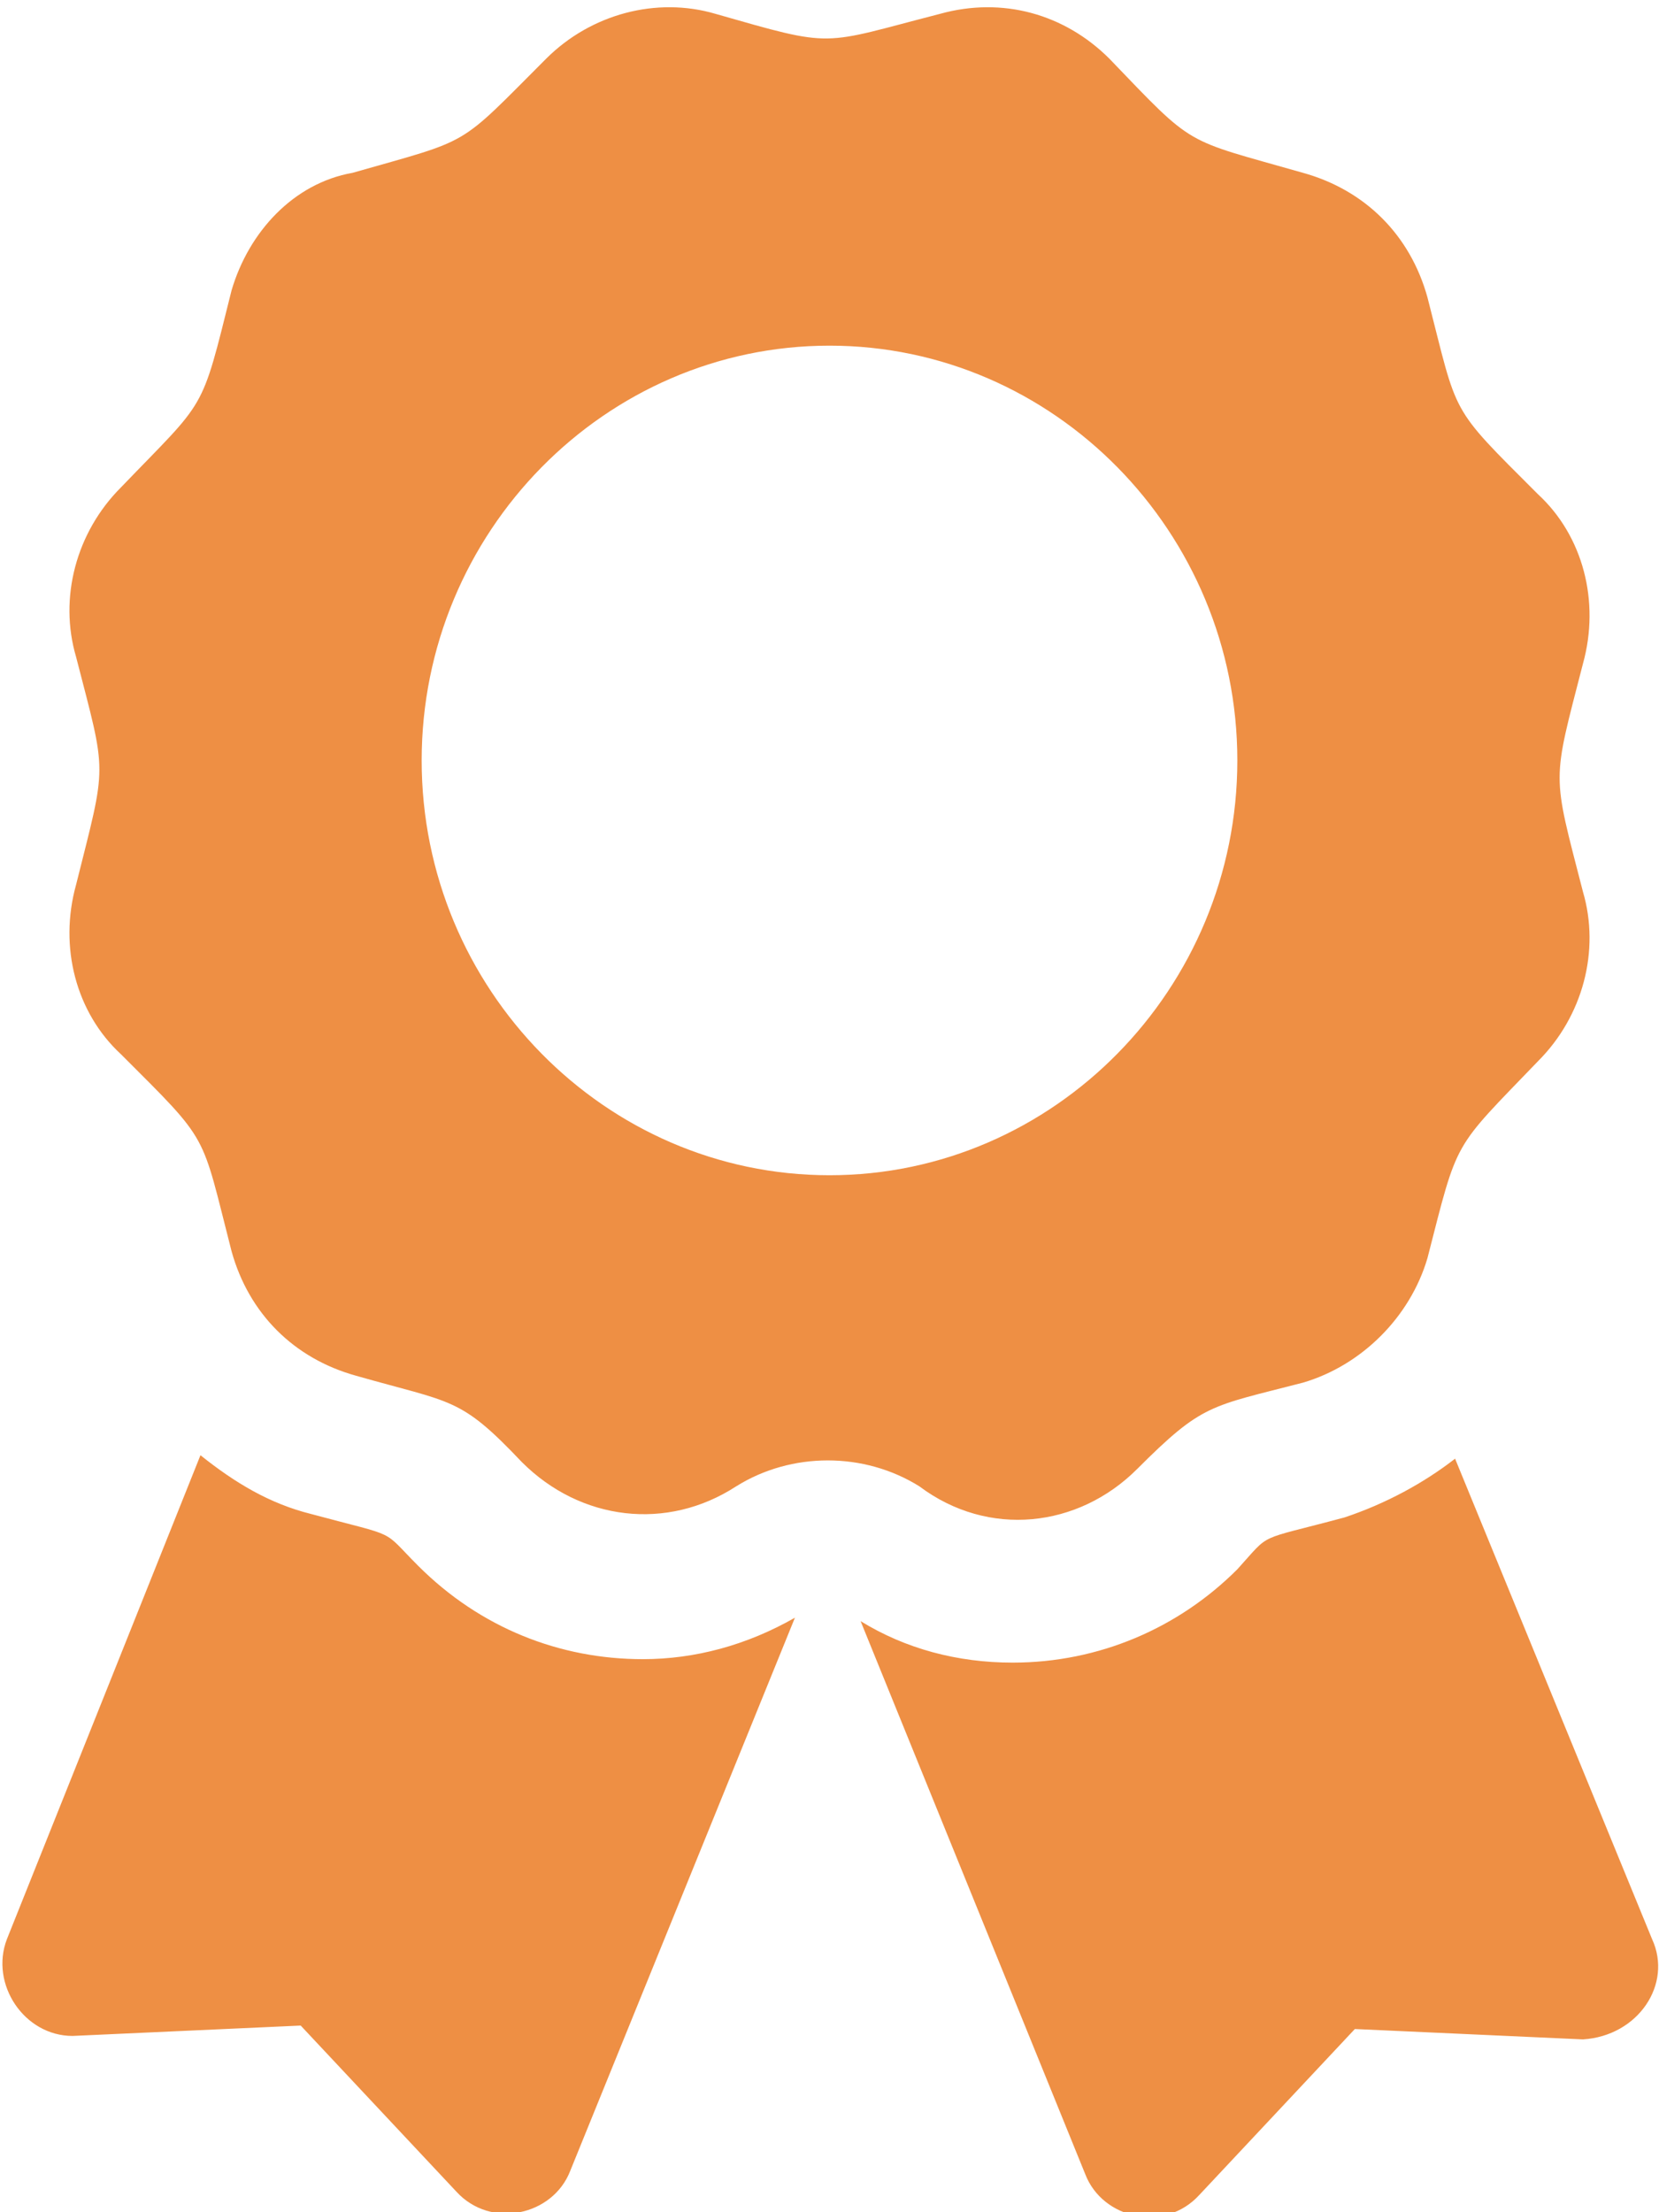
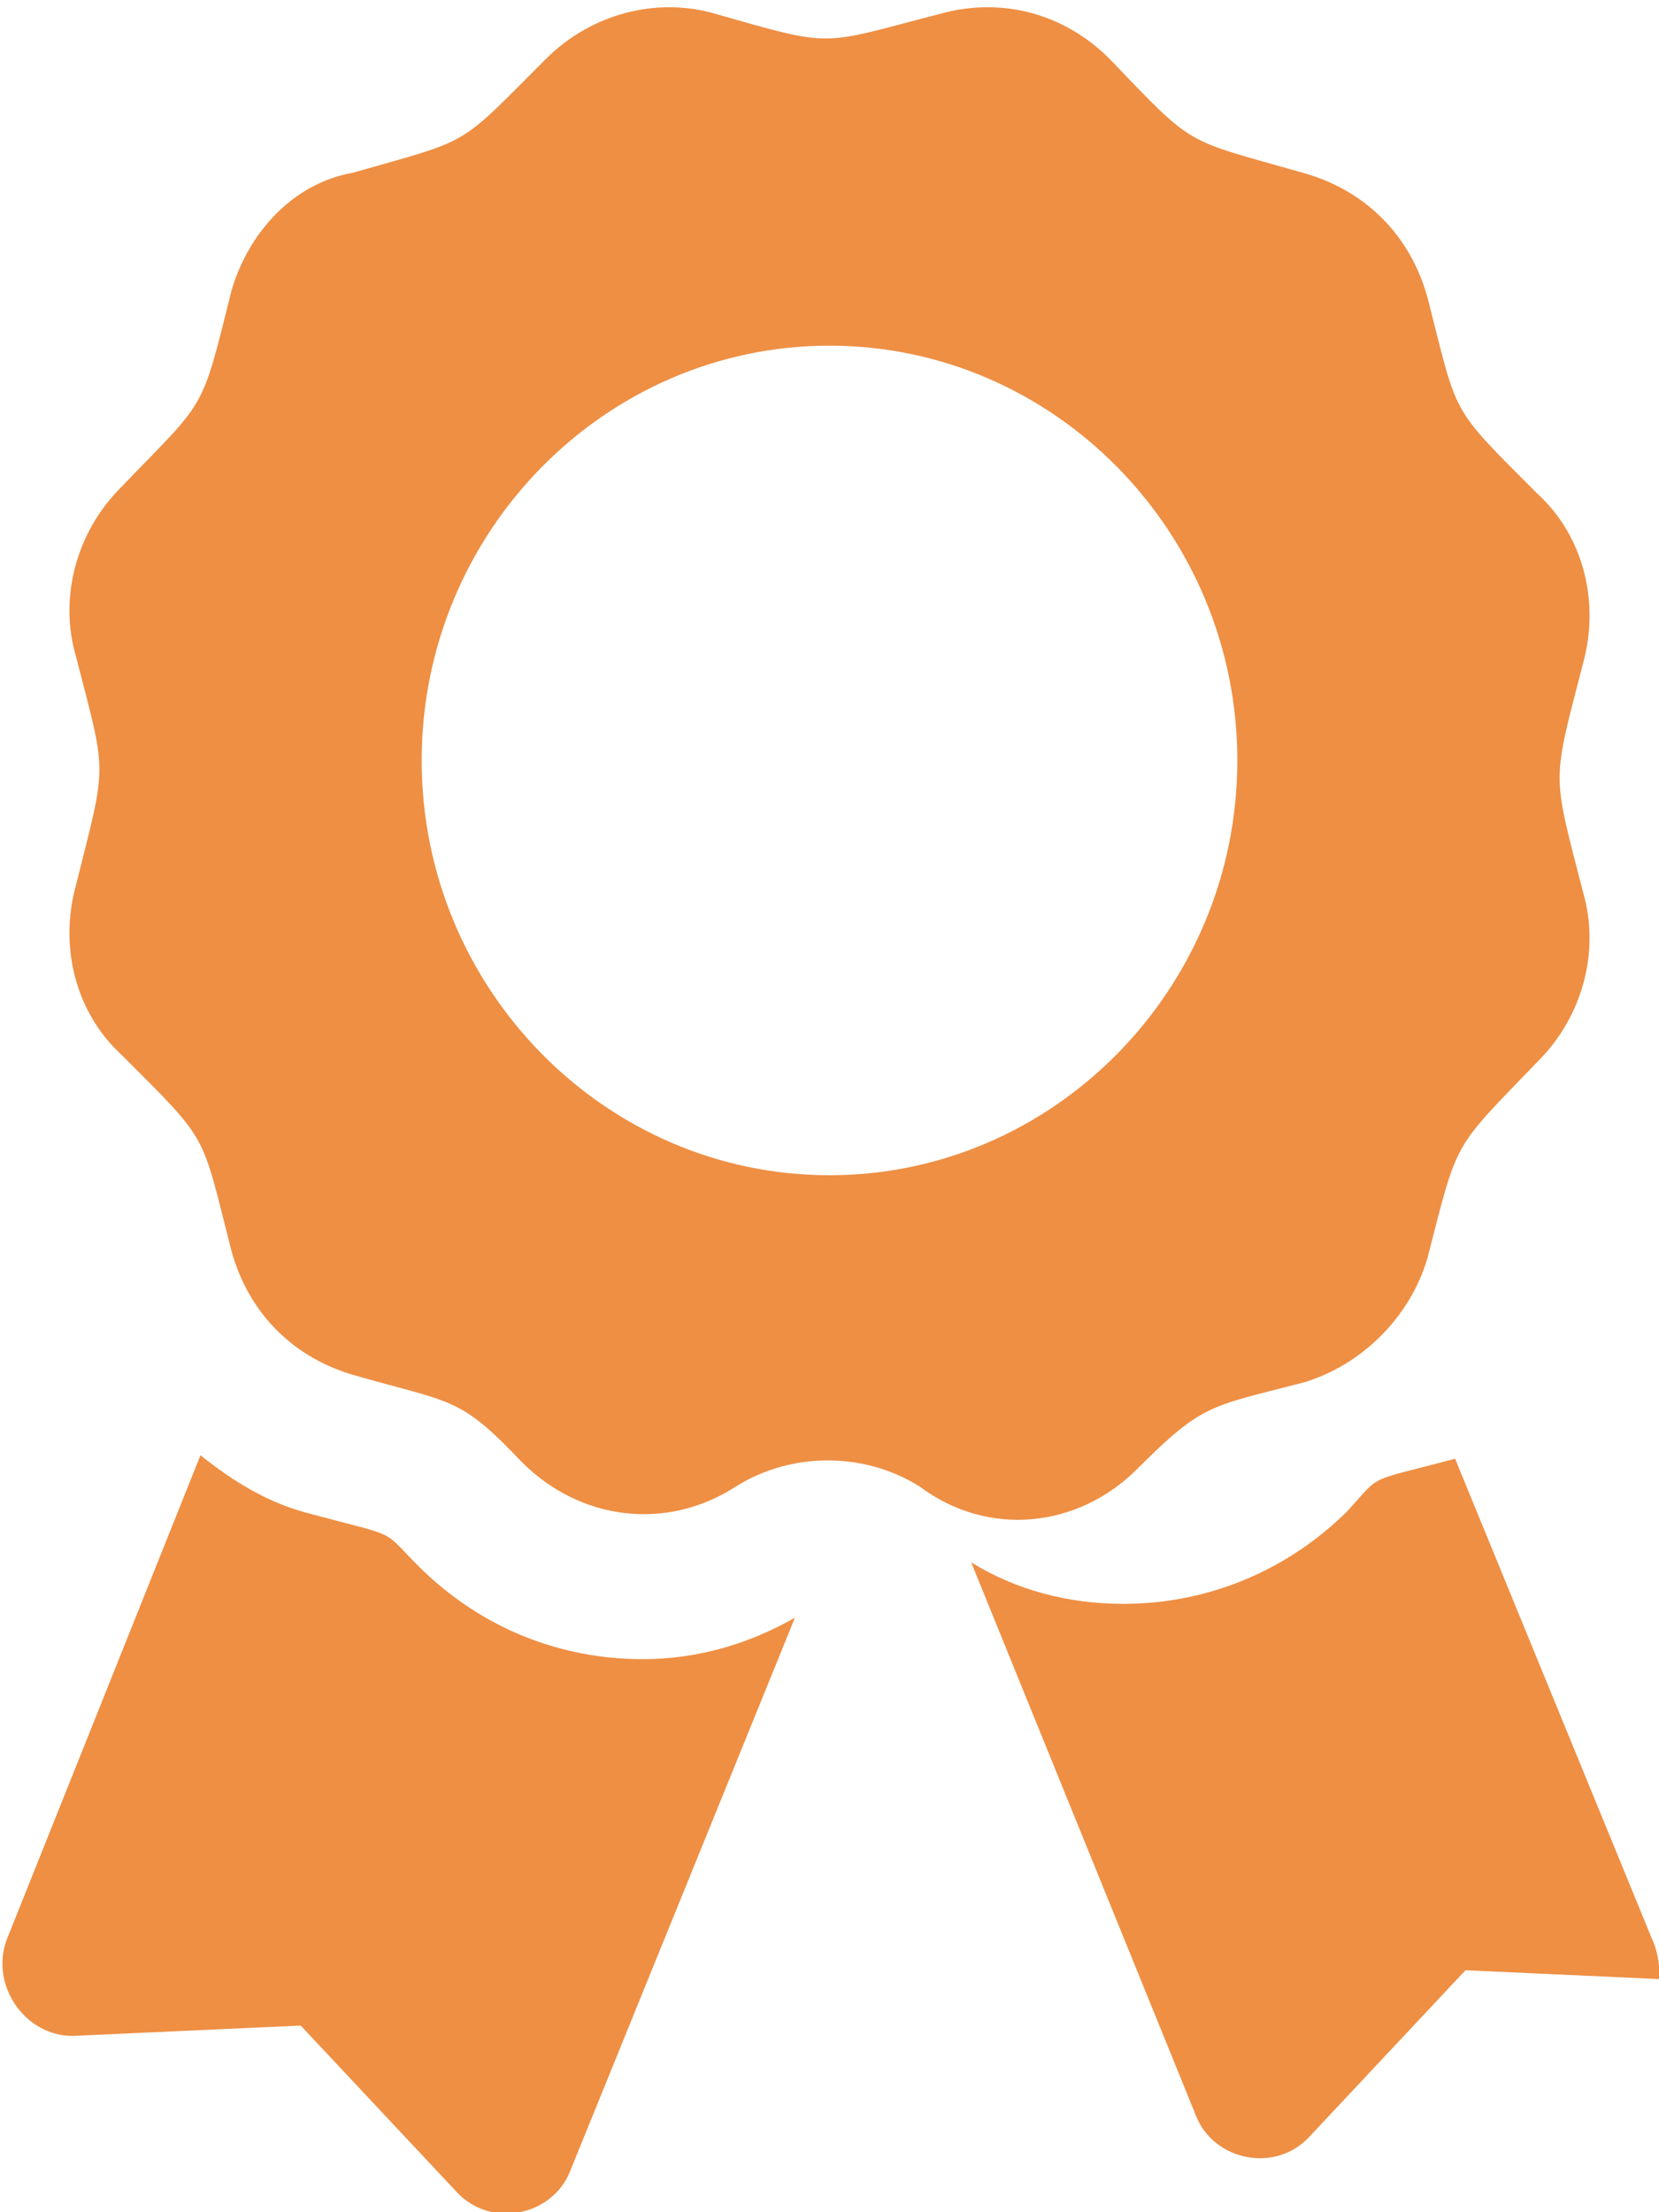
<svg xmlns="http://www.w3.org/2000/svg" version="1.1" id="Layer_1" focusable="false" x="0px" y="0px" width="48px" height="64px" viewBox="0 0 48 64" style="enable-background:new 0 0 48 64;" xml:space="preserve">
  <style type="text/css">
	.st0{fill:#EE8F44;}
</style>
-   <path class="st0" d="M12.1,45.3c-1.1-1.1-0.5-0.8-3.1-1.5c-1.2-0.3-2.2-0.9-3.2-1.7L0.2,56.1c-0.5,1.3,0.5,2.8,1.9,2.8l6.6-0.3  l4.5,4.8c1,1.1,2.8,0.7,3.3-0.6l6.5-16c-1.4,0.8-2.9,1.2-4.4,1.2C16.2,48,13.9,47.1,12.1,45.3z M47.8,56.1l-5.7-13.9  c-0.9,0.7-2,1.3-3.2,1.7c-2.6,0.7-2.1,0.4-3.1,1.5c-1.7,1.7-4,2.7-6.5,2.7c-1.6,0-3.1-0.4-4.4-1.2l6.5,16c0.5,1.3,2.3,1.7,3.3,0.6  l4.5-4.8l6.6,0.3C47.4,58.9,48.4,57.4,47.8,56.1z M32.9,42.5c1.9-1.9,2.1-1.8,4.8-2.5c1.7-0.5,3.1-1.9,3.6-3.6  c0.9-3.5,0.7-3.1,3.2-5.7c1.3-1.3,1.8-3.2,1.3-4.9c-0.9-3.5-0.9-3.1,0-6.6c0.5-1.8,0-3.7-1.3-4.9c-2.6-2.6-2.3-2.2-3.2-5.7  c-0.5-1.8-1.8-3.1-3.6-3.6c-3.5-1-3.1-0.7-5.6-3.3c-1.3-1.3-3.1-1.8-4.9-1.3c-3.5,0.9-3,1-6.5,0c-1.7-0.5-3.6,0-4.9,1.3  c-2.6,2.6-2.1,2.3-5.6,3.3C8.5,5.3,7.2,6.7,6.7,8.4C5.8,12,6,11.5,3.5,14.1c-1.3,1.3-1.8,3.2-1.3,4.9c0.9,3.5,0.9,3,0,6.6  c-0.5,1.8,0,3.7,1.3,4.9c2.6,2.6,2.3,2.2,3.2,5.7c0.5,1.8,1.8,3.1,3.6,3.6c2.8,0.8,3,0.6,4.8,2.5c1.7,1.7,4.2,2,6.2,0.7  c1.6-1,3.7-1,5.3,0C28.6,44.5,31.2,44.2,32.9,42.5z M12.2,22c0-6.6,5.3-12,11.8-12s11.8,5.4,11.8,12S30.5,34,24,34  S12.2,28.6,12.2,22L12.2,22z" />
+   <path class="st0" d="M12.1,45.3c-1.1-1.1-0.5-0.8-3.1-1.5c-1.2-0.3-2.2-0.9-3.2-1.7L0.2,56.1c-0.5,1.3,0.5,2.8,1.9,2.8l6.6-0.3  l4.5,4.8c1,1.1,2.8,0.7,3.3-0.6l6.5-16c-1.4,0.8-2.9,1.2-4.4,1.2C16.2,48,13.9,47.1,12.1,45.3z M47.8,56.1l-5.7-13.9  c-2.6,0.7-2.1,0.4-3.1,1.5c-1.7,1.7-4,2.7-6.5,2.7c-1.6,0-3.1-0.4-4.4-1.2l6.5,16c0.5,1.3,2.3,1.7,3.3,0.6  l4.5-4.8l6.6,0.3C47.4,58.9,48.4,57.4,47.8,56.1z M32.9,42.5c1.9-1.9,2.1-1.8,4.8-2.5c1.7-0.5,3.1-1.9,3.6-3.6  c0.9-3.5,0.7-3.1,3.2-5.7c1.3-1.3,1.8-3.2,1.3-4.9c-0.9-3.5-0.9-3.1,0-6.6c0.5-1.8,0-3.7-1.3-4.9c-2.6-2.6-2.3-2.2-3.2-5.7  c-0.5-1.8-1.8-3.1-3.6-3.6c-3.5-1-3.1-0.7-5.6-3.3c-1.3-1.3-3.1-1.8-4.9-1.3c-3.5,0.9-3,1-6.5,0c-1.7-0.5-3.6,0-4.9,1.3  c-2.6,2.6-2.1,2.3-5.6,3.3C8.5,5.3,7.2,6.7,6.7,8.4C5.8,12,6,11.5,3.5,14.1c-1.3,1.3-1.8,3.2-1.3,4.9c0.9,3.5,0.9,3,0,6.6  c-0.5,1.8,0,3.7,1.3,4.9c2.6,2.6,2.3,2.2,3.2,5.7c0.5,1.8,1.8,3.1,3.6,3.6c2.8,0.8,3,0.6,4.8,2.5c1.7,1.7,4.2,2,6.2,0.7  c1.6-1,3.7-1,5.3,0C28.6,44.5,31.2,44.2,32.9,42.5z M12.2,22c0-6.6,5.3-12,11.8-12s11.8,5.4,11.8,12S30.5,34,24,34  S12.2,28.6,12.2,22L12.2,22z" />
</svg>